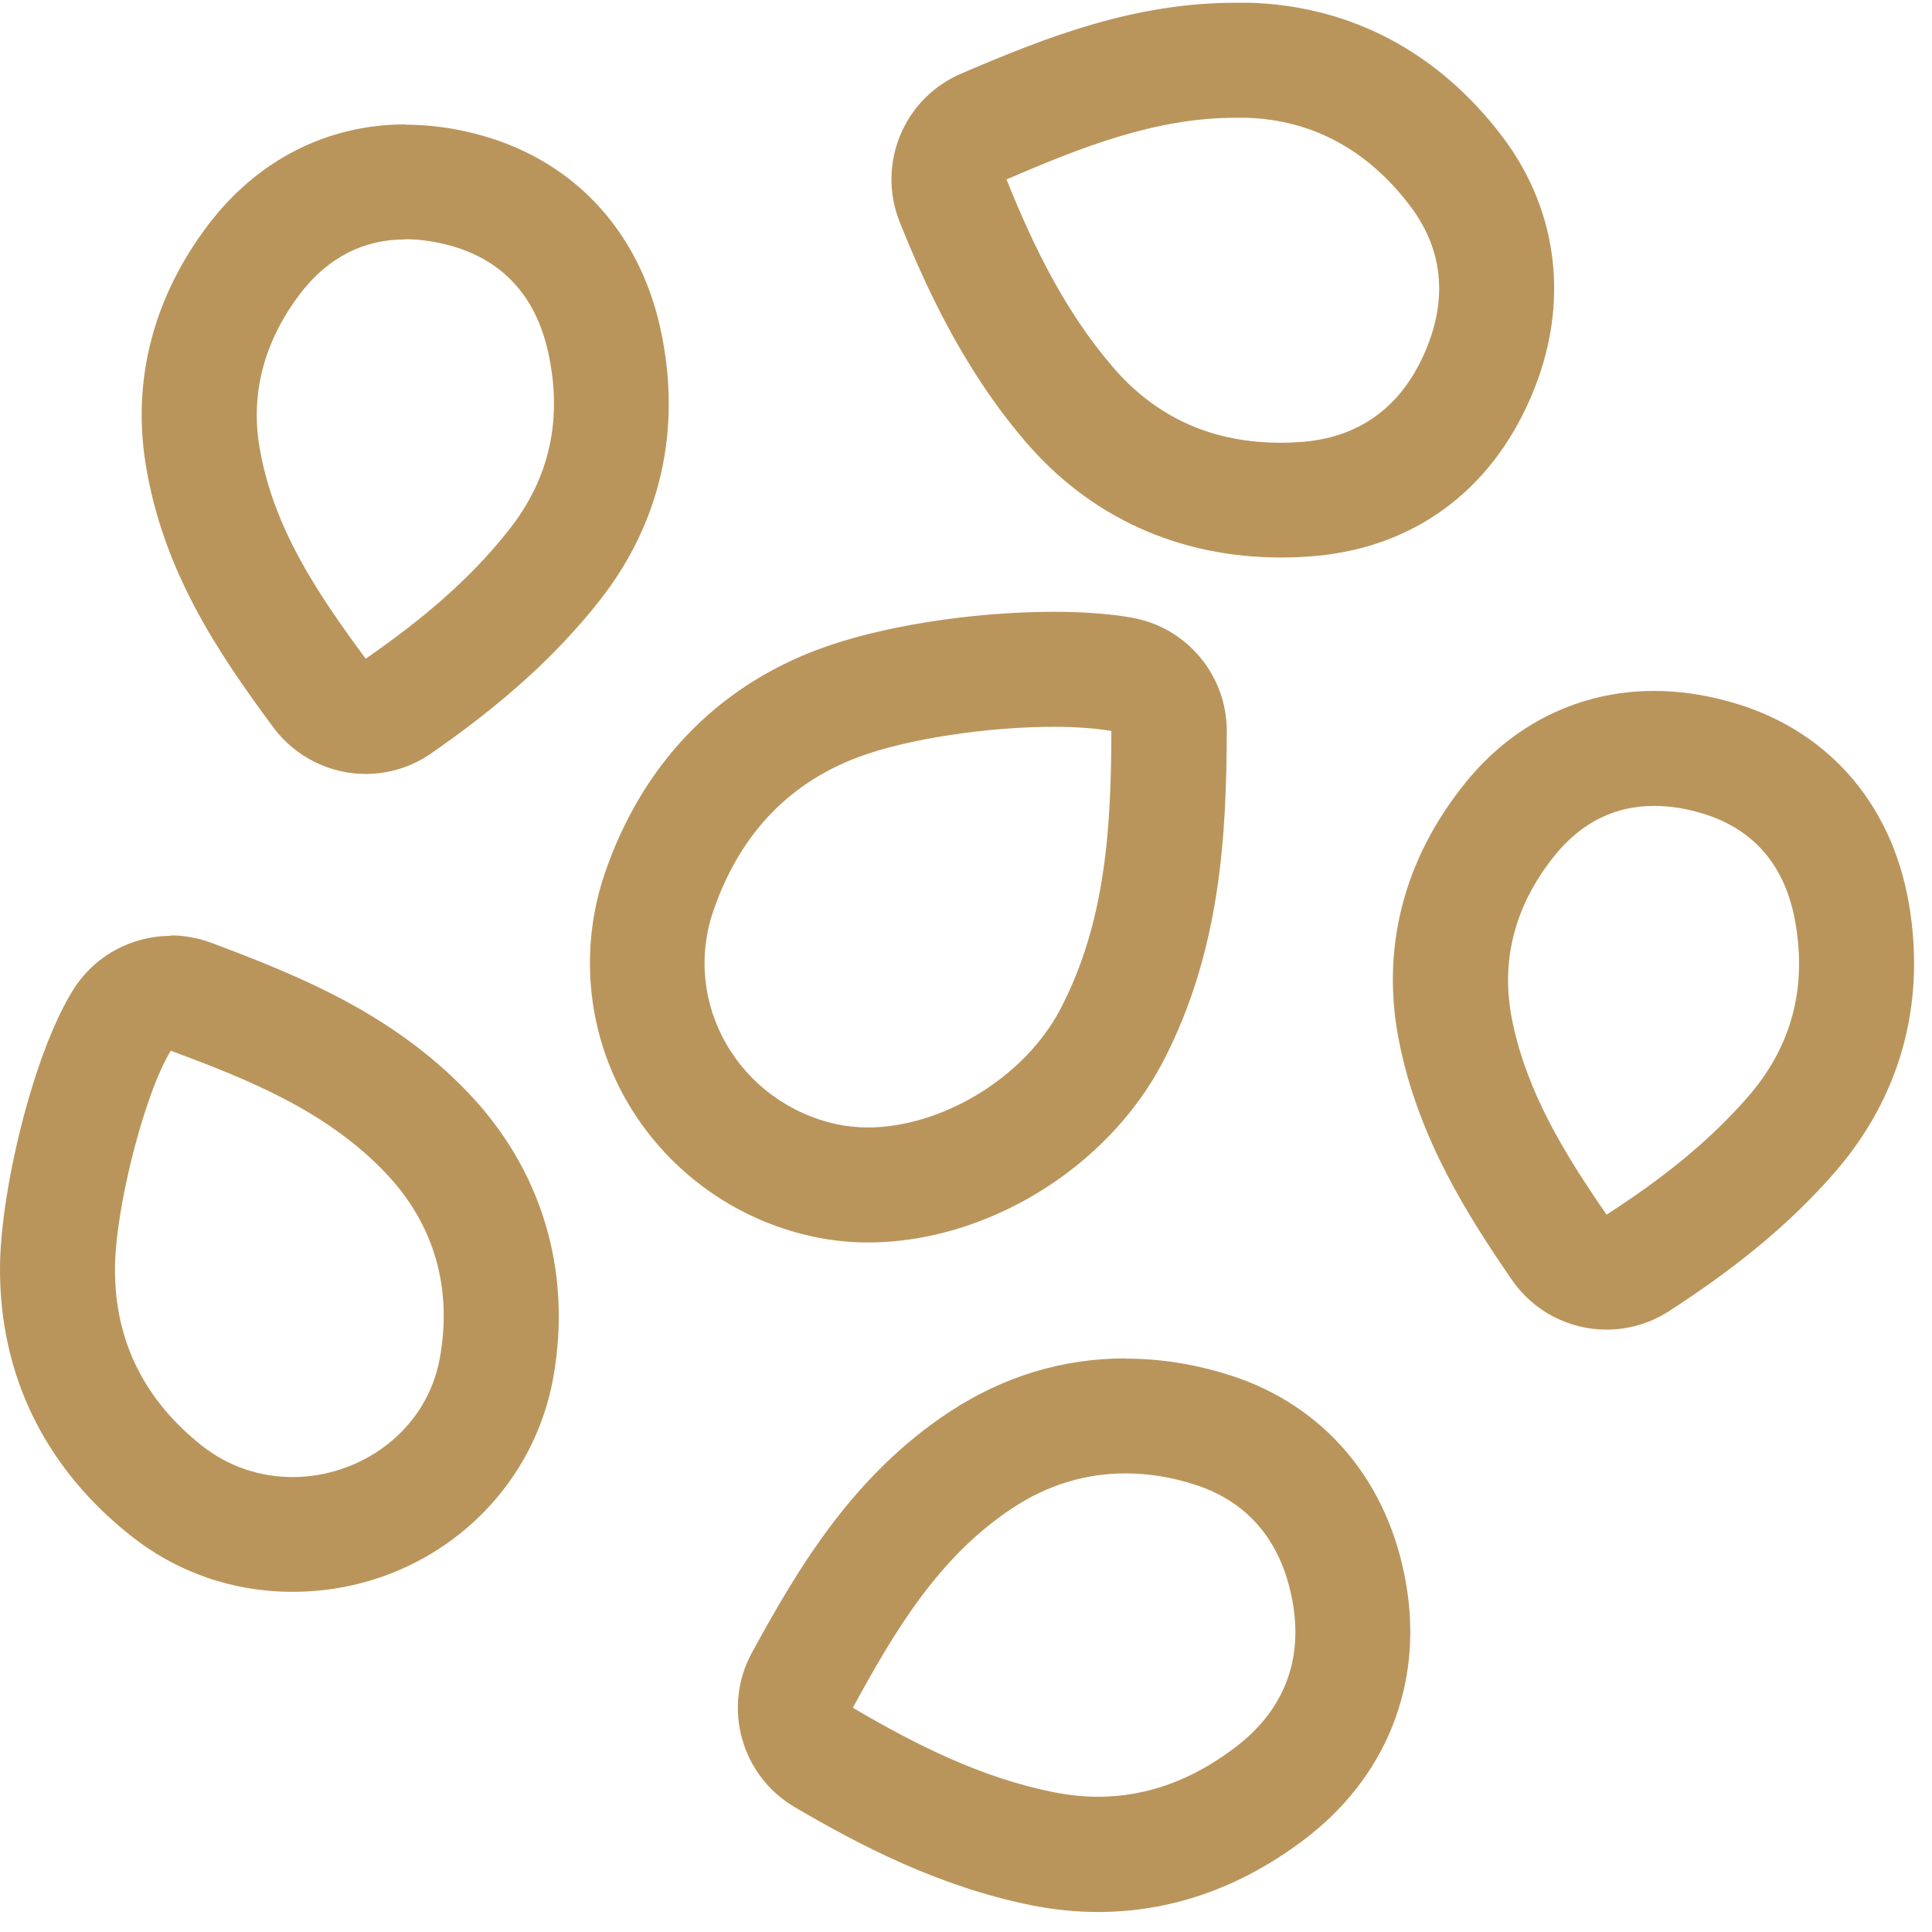
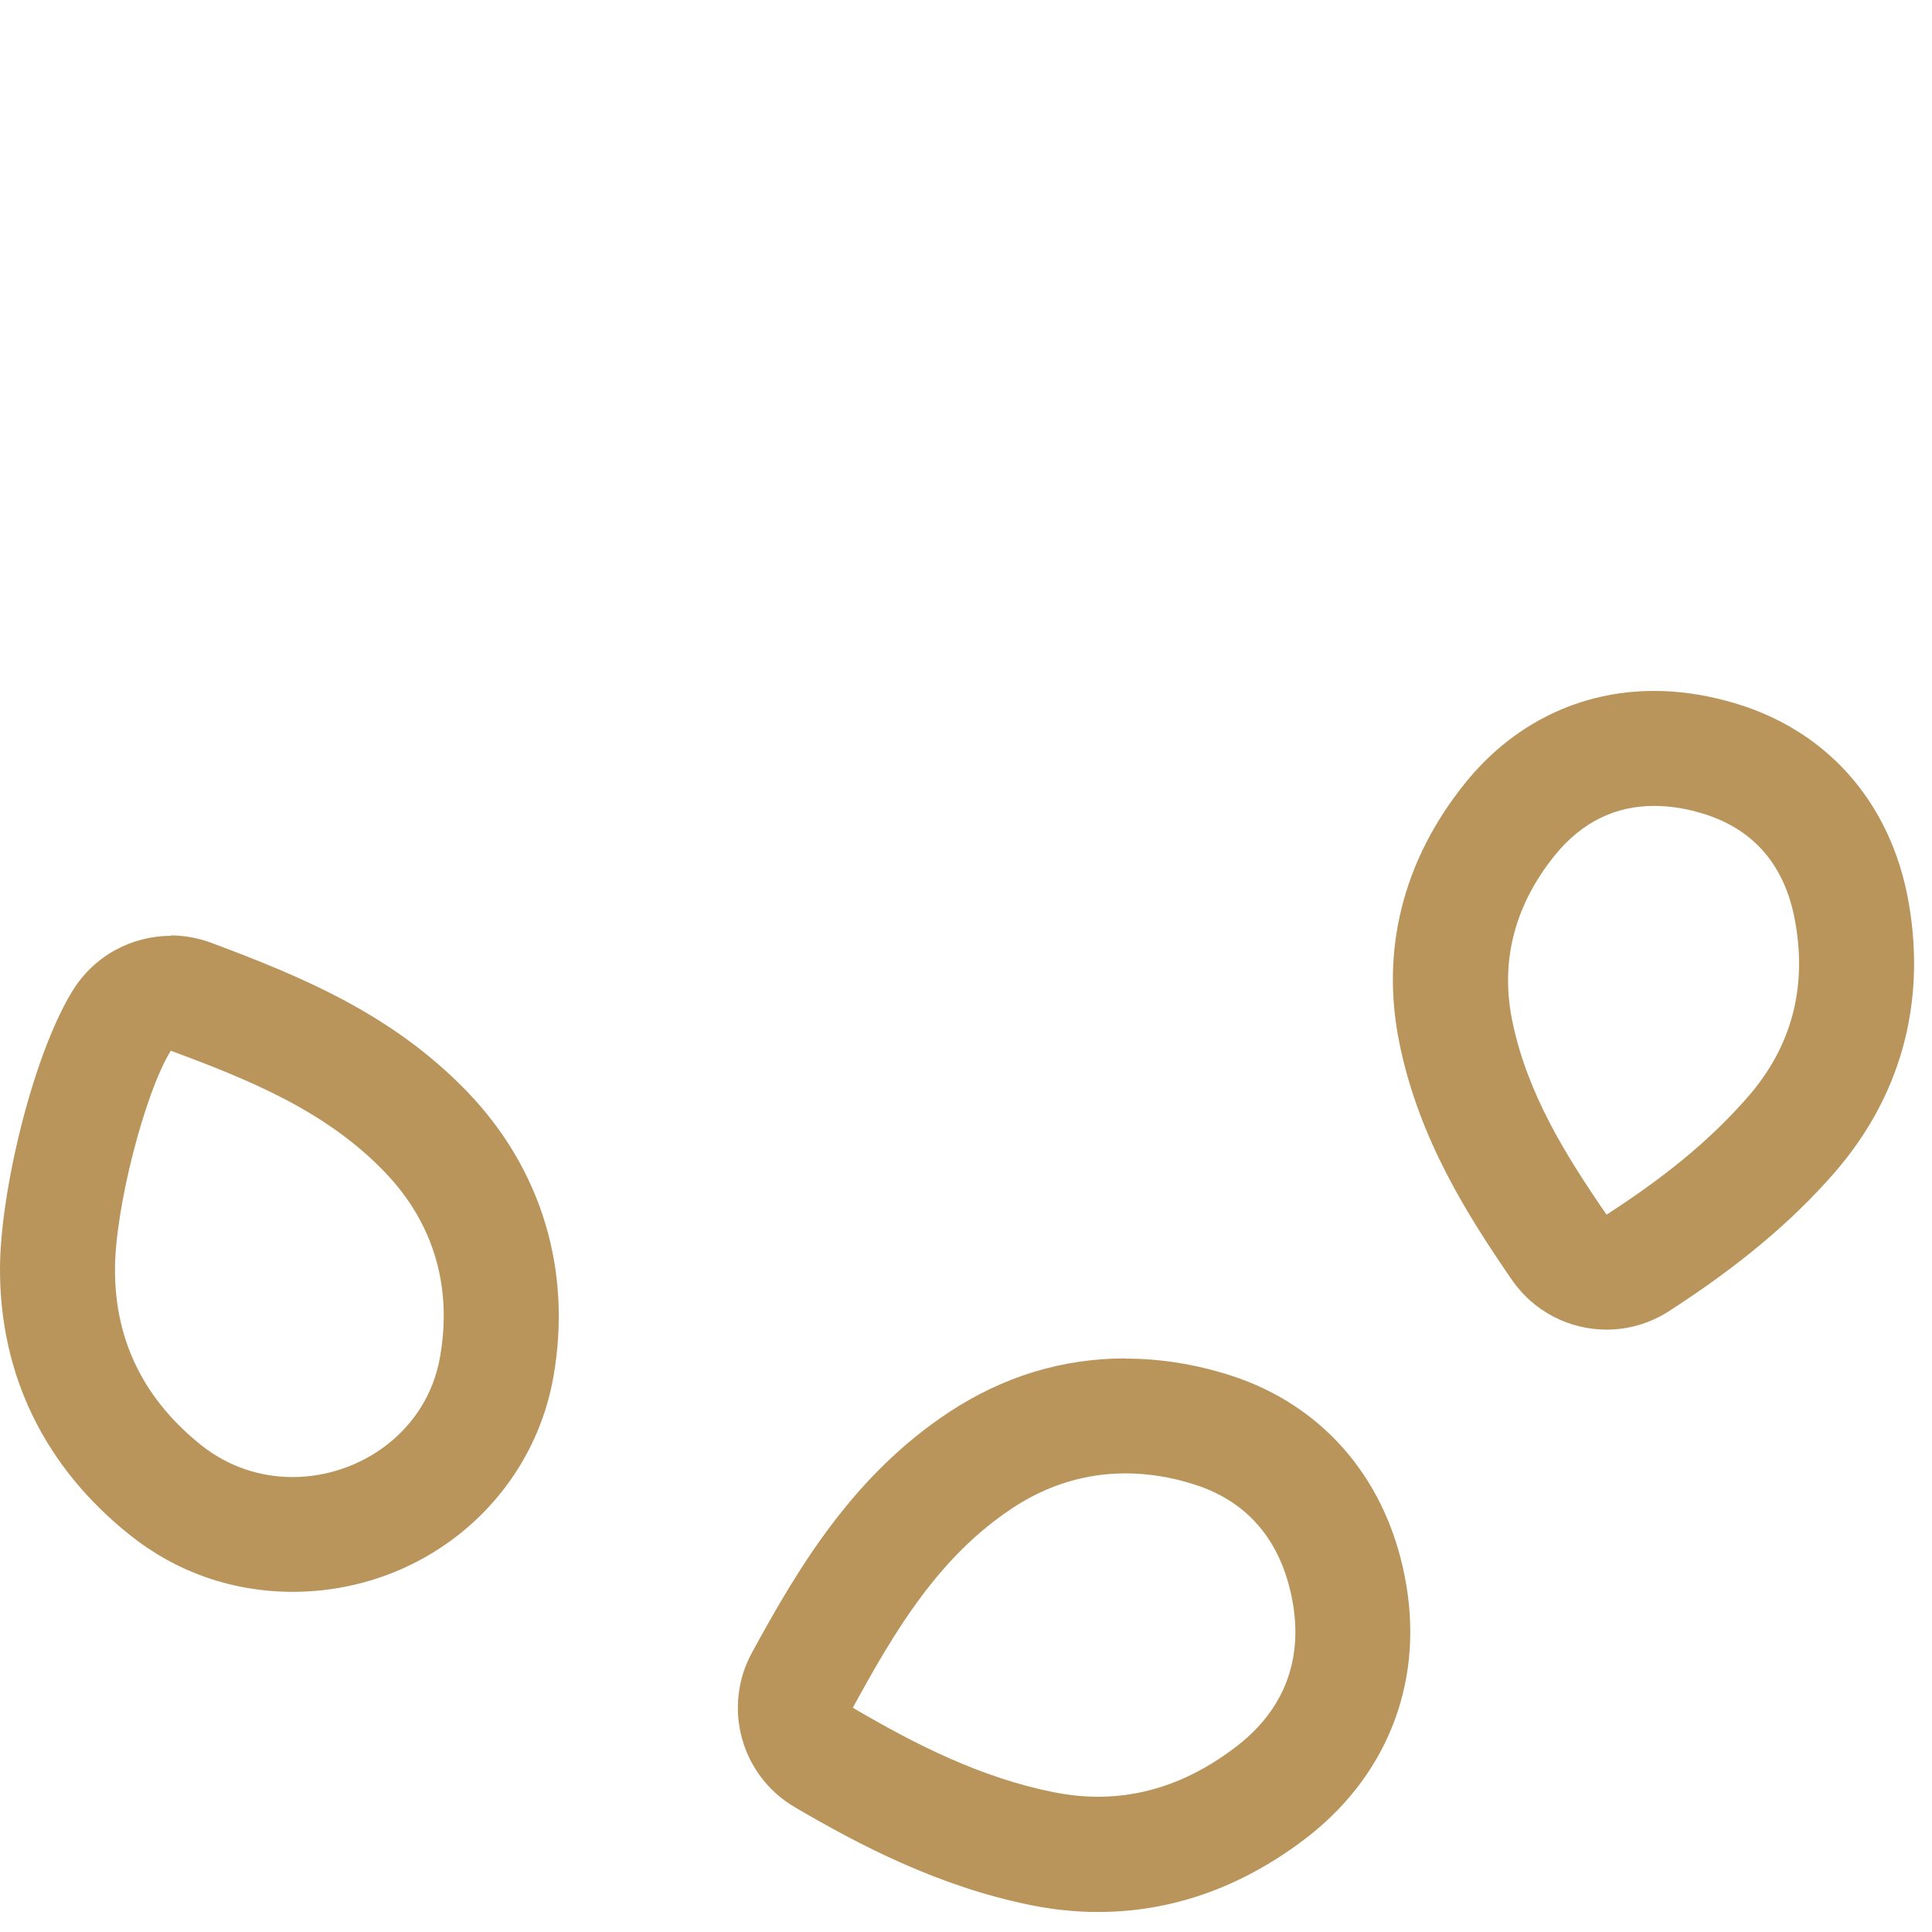
<svg xmlns="http://www.w3.org/2000/svg" width="100%" height="100%" viewBox="0 0 84 84" fill="none">
-   <path d="M17.62 10.4C18.19 10.4 18.78 10.48 19.39 10.63C21.89 11.25 23.33 12.94 23.85 15.39C24.44 18.17 23.94 20.73 22.15 23.01C20.41 25.23 18.28 26.99 15.9 28.64C13.78 25.77 11.84 22.89 11.27 19.36C10.88 16.95 11.58 14.7 13.05 12.77C14.27 11.18 15.82 10.41 17.61 10.41M17.61 5.41C14.24 5.41 11.21 6.95 9.08 9.74C6.69 12.87 5.74 16.47 6.33 20.16C7.08 24.83 9.48 28.38 11.88 31.62C12.86 32.94 14.37 33.65 15.9 33.65C16.88 33.65 17.88 33.36 18.74 32.76C21.89 30.58 24.22 28.46 26.07 26.11C28.73 22.73 29.65 18.66 28.73 14.36C27.79 9.96 24.82 6.84 20.57 5.79C19.57 5.54 18.57 5.42 17.6 5.42L17.61 5.41Z" fill="#BA955B" />
-   <path d="M53.73 5.12C53.88 5.12 54.03 5.12 54.18 5.12C57.16 5.21 59.53 6.61 61.3 8.94C62.86 10.99 62.92 13.27 61.84 15.56C60.79 17.8 58.98 19.06 56.51 19.22C56.23 19.24 55.96 19.25 55.69 19.25C52.81 19.25 50.32 18.23 48.36 15.93C46.31 13.53 44.95 10.76 43.76 7.8C47 6.41 50.21 5.12 53.73 5.12ZM53.73 0.12C49.33 0.12 45.57 1.58 41.79 3.2C39.29 4.27 38.11 7.14 39.12 9.66C40.23 12.43 41.86 16.01 44.56 19.17C47.39 22.49 51.25 24.24 55.7 24.24C56.07 24.24 56.45 24.23 56.84 24.2C61.15 23.93 64.54 21.61 66.38 17.67C68.29 13.6 67.89 9.31 65.29 5.9C62.51 2.26 58.73 0.26 54.35 0.12C54.15 0.12 53.94 0.12 53.74 0.12H53.73Z" fill="#BA955B" />
-   <path d="M45.8 31.6C46.74 31.6 47.6 31.66 48.32 31.78C48.31 35.93 48.09 40.07 46.11 43.86C44.52 46.91 40.88 49.02 37.73 49.02C37.27 49.02 36.81 48.97 36.38 48.88C32.16 47.96 29.62 43.66 31.02 39.59C32.1 36.46 34.12 34.12 37.31 32.92C39.44 32.12 42.96 31.6 45.81 31.6M45.81 26.6C42.23 26.6 38.21 27.24 35.56 28.24C31.11 29.91 27.91 33.27 26.3 37.96C25.19 41.2 25.51 44.78 27.19 47.77C28.91 50.82 31.87 53.01 35.32 53.76C36.1 53.93 36.91 54.02 37.74 54.02C42.88 54.02 48.15 50.79 50.56 46.17C53.1 41.3 53.32 36.2 53.34 31.79C53.34 29.35 51.59 27.26 49.18 26.85C48.21 26.68 47.08 26.6 45.82 26.6H45.81Z" fill="#BA955B" />
  <path d="M71.92 35.04C72.53 35.04 73.17 35.13 73.82 35.31C76.28 35.98 77.64 37.68 78.06 40.12C78.56 42.96 77.9 45.52 75.97 47.72C74.22 49.72 72.16 51.32 69.85 52.81C68.01 50.14 66.39 47.5 65.75 44.38C65.2 41.69 65.92 39.27 67.6 37.19C68.78 35.73 70.25 35.04 71.91 35.04M71.91 30.04C68.7 30.04 65.78 31.46 63.7 34.05C61 37.4 60.01 41.32 60.85 45.38C61.7 49.54 63.82 52.86 65.73 55.64C66.7 57.05 68.26 57.81 69.85 57.81C70.78 57.81 71.72 57.55 72.56 57.01C75.58 55.06 77.86 53.16 79.74 51.01C82.63 47.7 83.75 43.64 82.99 39.26C82.22 34.83 79.35 31.63 75.13 30.49C74.04 30.19 72.96 30.04 71.92 30.04H71.91Z" fill="#BA955B" />
  <path d="M48.93 64.06C49.92 64.06 50.93 64.22 51.95 64.55C54.45 65.35 55.8 67.24 56.22 69.76C56.64 72.32 55.74 74.45 53.67 76C51.87 77.36 49.9 78.12 47.74 78.12C47.11 78.12 46.46 78.05 45.8 77.92C42.67 77.29 39.87 75.89 37.08 74.25C38.9 70.91 40.81 67.69 44.02 65.57C45.56 64.55 47.22 64.06 48.94 64.06M48.94 59.06C46.19 59.06 43.61 59.85 41.26 61.4C37.13 64.13 34.76 68.06 32.69 71.86C31.4 74.23 32.22 77.2 34.55 78.57C37.35 80.21 40.77 82.01 44.81 82.83C45.79 83.03 46.78 83.13 47.74 83.13C50.92 83.13 53.92 82.08 56.68 80C60.24 77.32 61.87 73.29 61.15 68.95C60.41 64.45 57.61 61.11 53.47 59.79C51.96 59.31 50.44 59.07 48.94 59.07V59.06Z" fill="#BA955B" />
  <path d="M7.42 45.68C10.78 46.93 14.13 48.27 16.7 50.93C18.87 53.17 19.67 55.97 19.13 59.01C18.57 62.21 15.68 64.22 12.72 64.22C11.35 64.22 9.96 63.79 8.77 62.85C6.34 60.92 4.99 58.37 5 55.19C5 52.57 6.27 47.58 7.42 45.69M7.42 40.69C5.72 40.69 4.09 41.56 3.16 43.07C1.39 45.94 3.82685e-05 51.93 3.82685e-05 55.16C-0.01 59.78 1.94 63.79 5.66 66.75C7.68 68.36 10.12 69.21 12.72 69.21C18.34 69.21 23.1 65.28 24.06 59.87C24.88 55.22 23.54 50.81 20.3 47.45C17.08 44.12 13.2 42.49 9.18 40.99C8.61 40.78 8.02 40.67 7.43 40.67L7.42 40.69Z" fill="#BA955B" />
</svg>